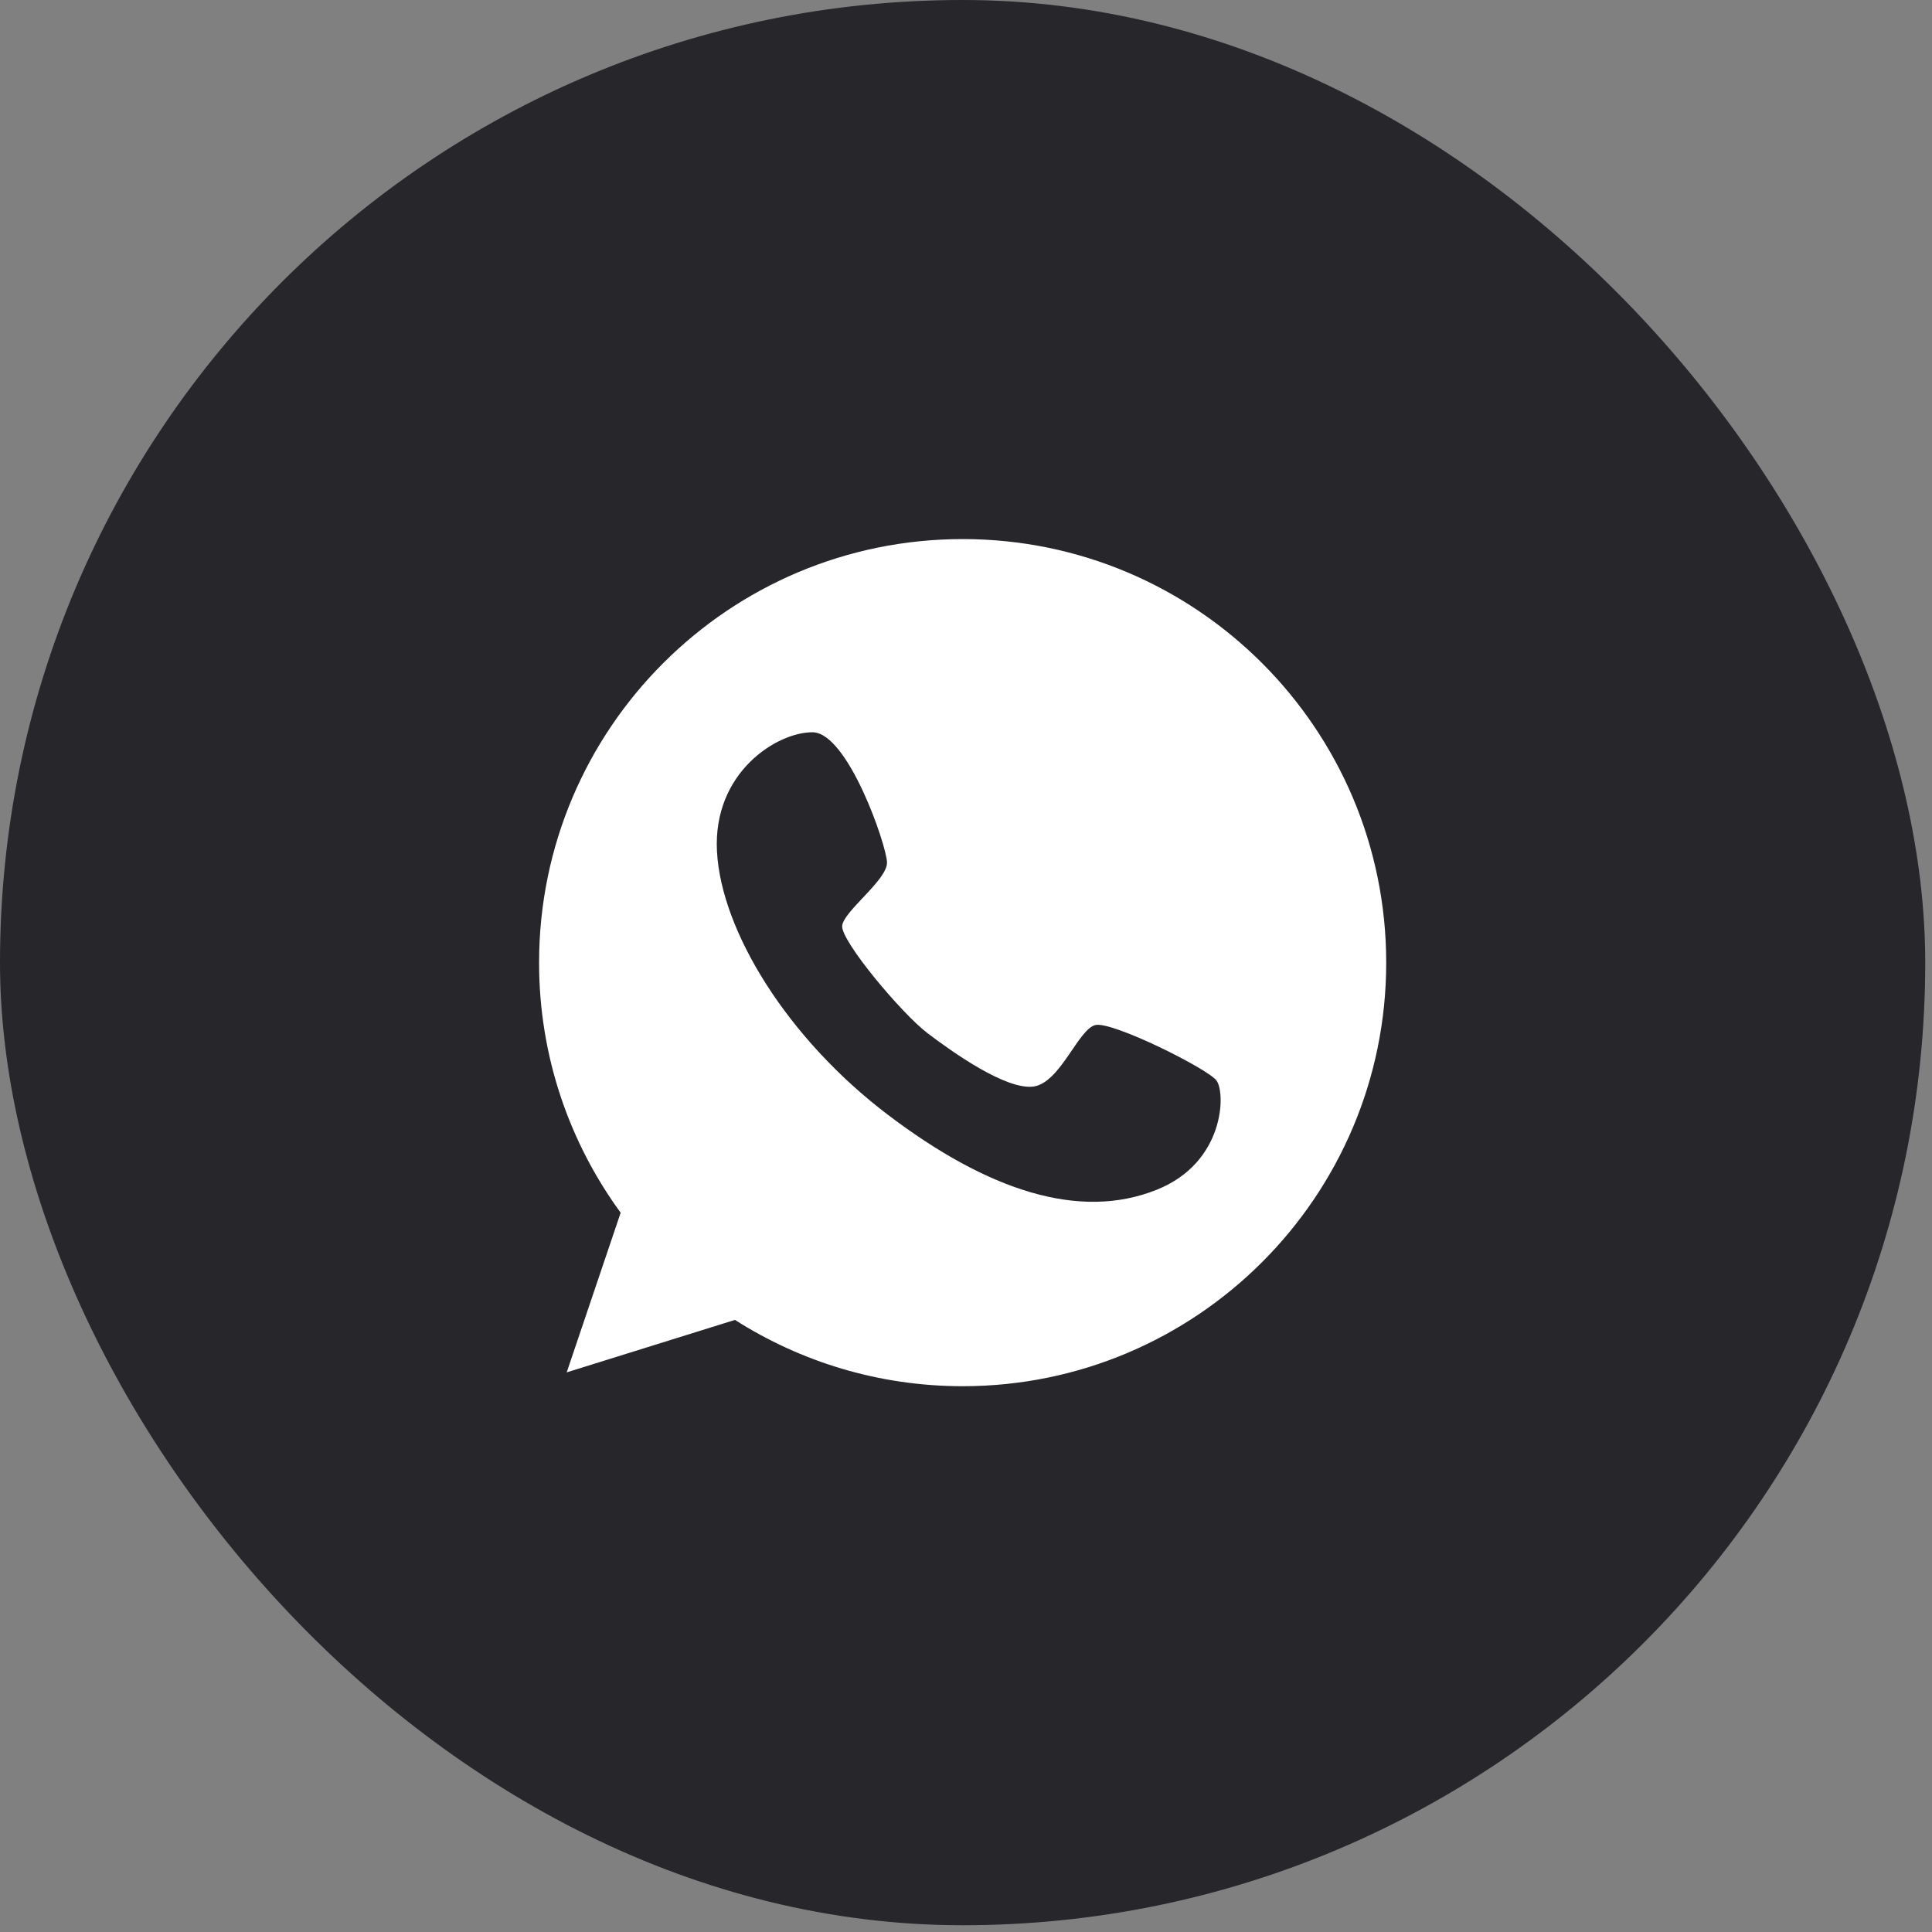
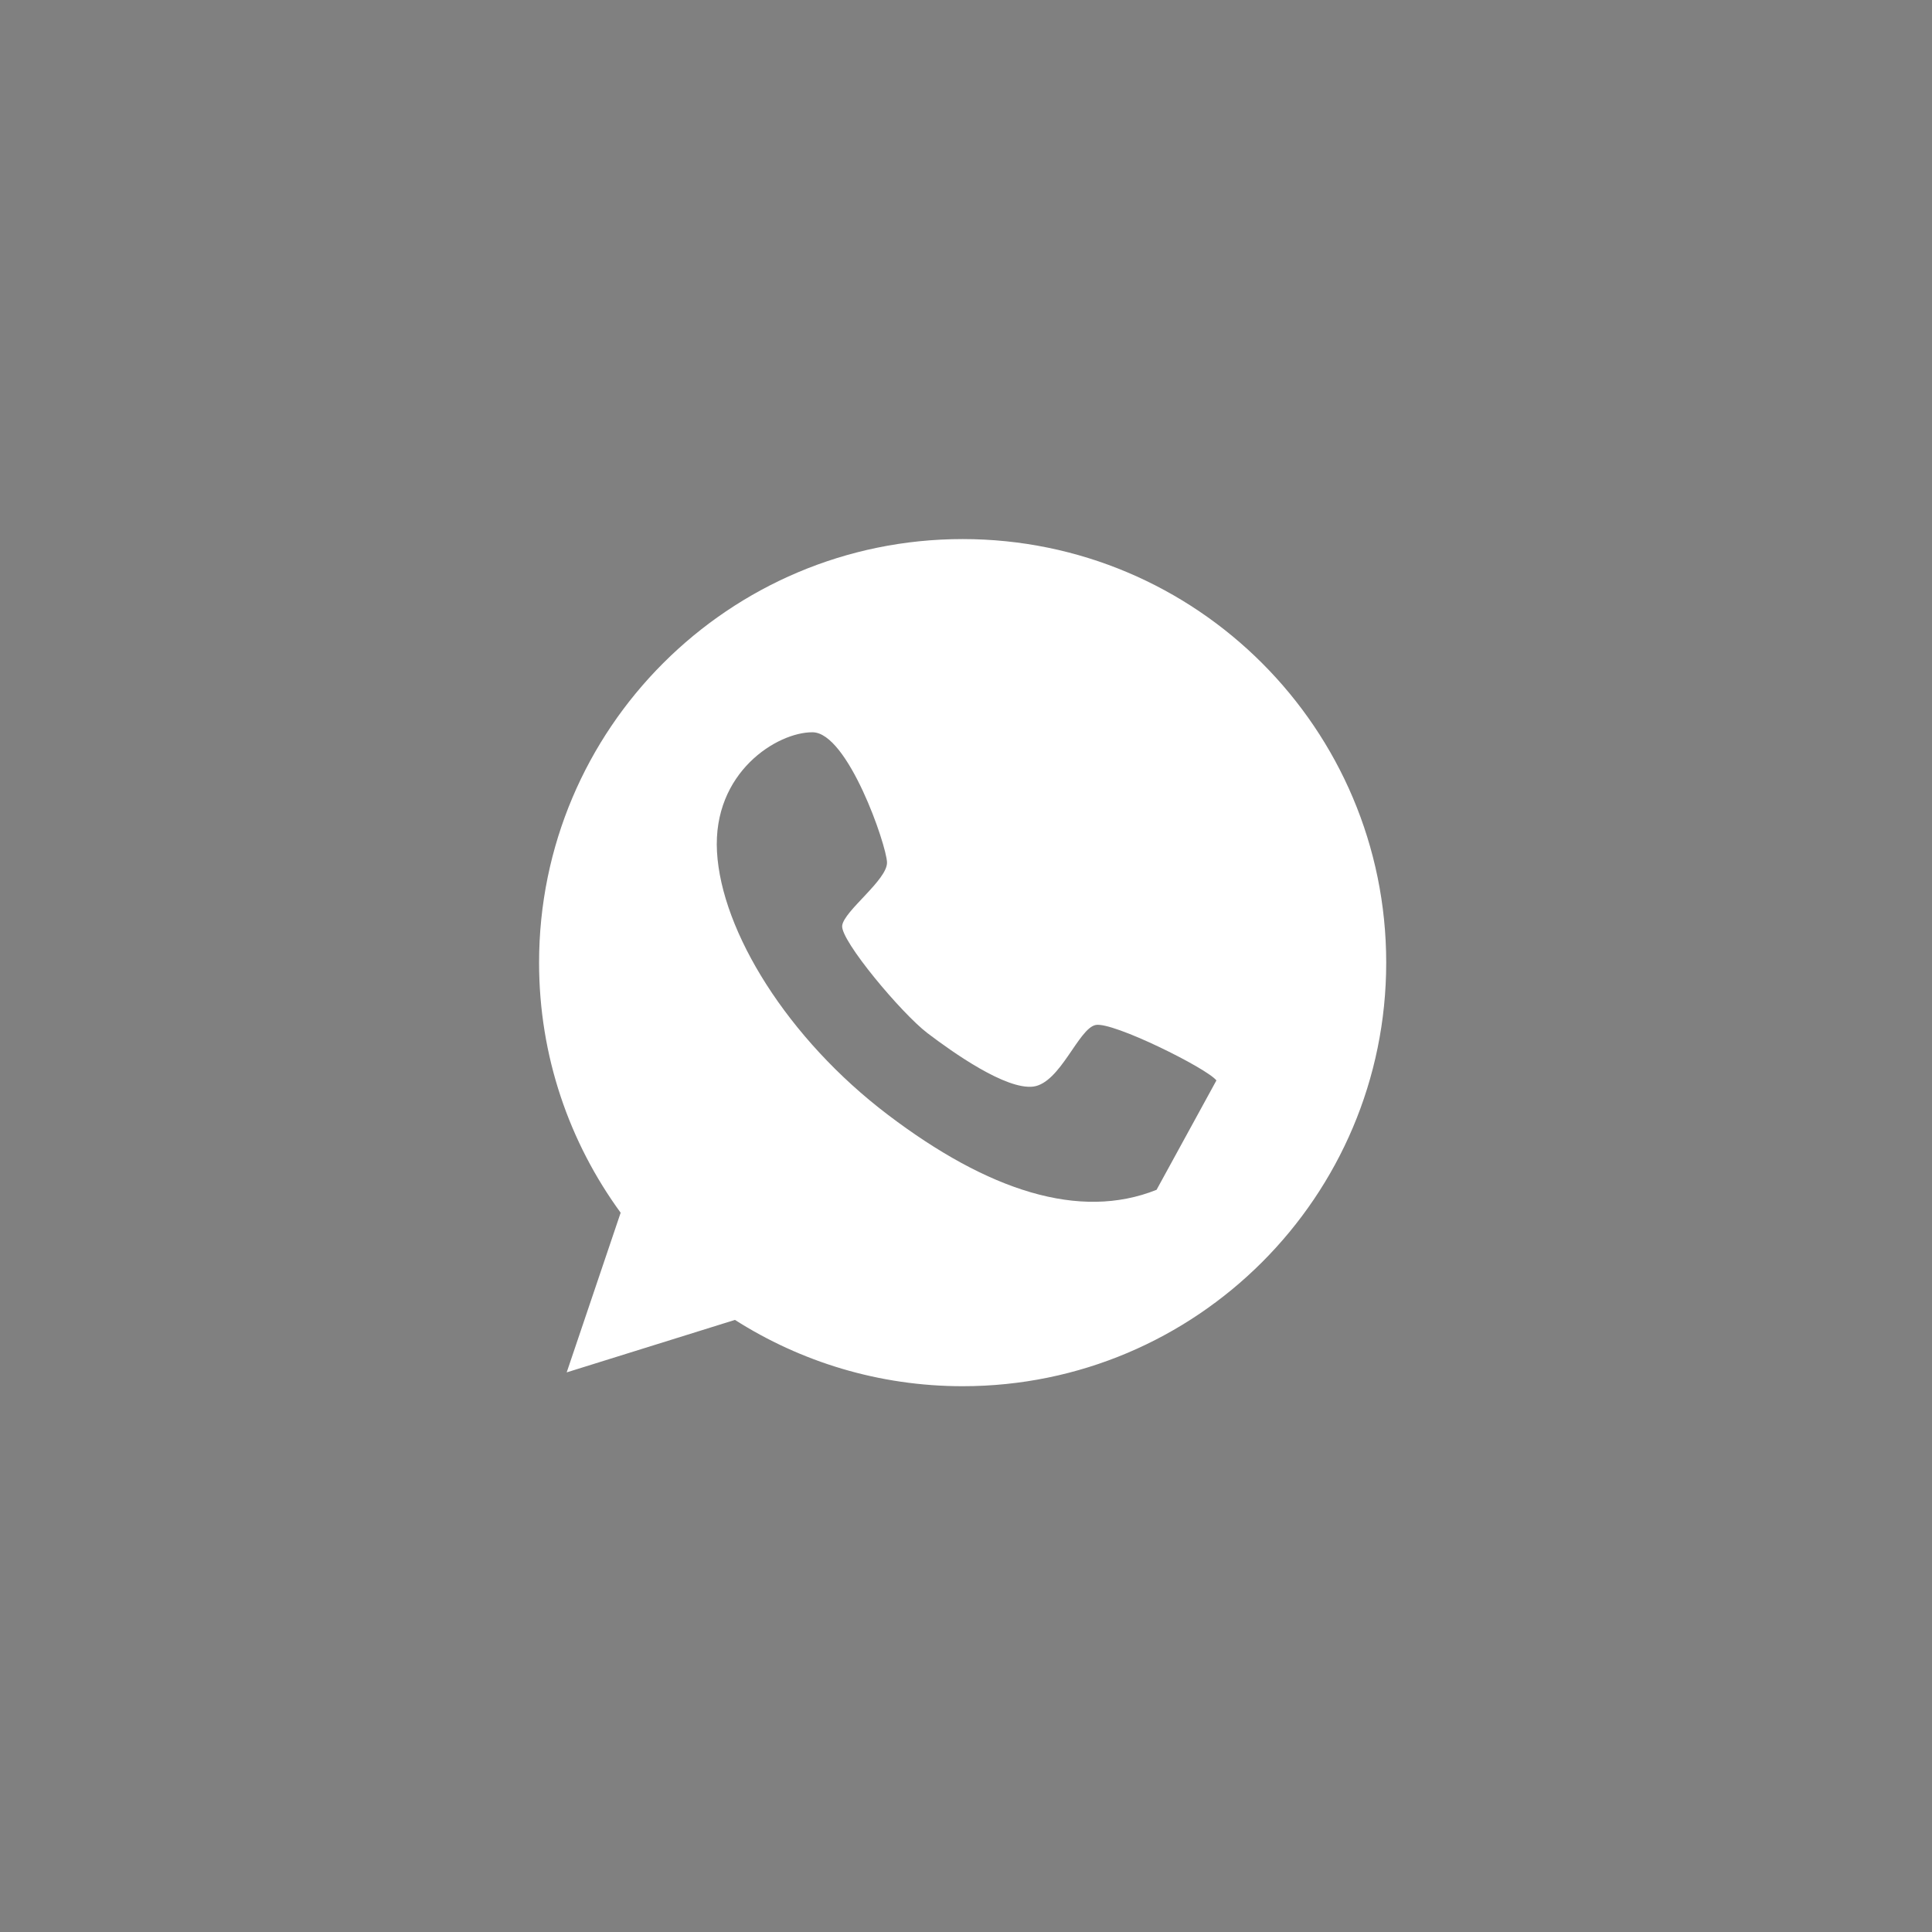
<svg xmlns="http://www.w3.org/2000/svg" width="44" height="44" viewBox="0 0 44 44" fill="none">
  <rect x="0" y="0" width="44" height="44" fill="#808080" stroke="none" />
-   <rect width="43.846" height="43.846" rx="21.923" fill="#26262B" />
-   <path d="M21.924 12.277C16.598 12.277 12.277 16.598 12.277 21.924C12.277 24.056 12.968 26.02 14.135 27.619L12.906 31.255L16.738 30.06C18.237 31.014 20.016 31.57 21.924 31.57C27.249 31.57 31.57 27.249 31.57 21.924C31.57 16.598 27.249 12.277 21.924 12.277ZM26.34 27.097C24.589 27.799 22.502 27.12 20.218 25.386C17.934 23.652 16.43 21.211 16.329 19.398C16.228 17.586 17.704 16.671 18.506 16.677C19.309 16.682 20.19 19.247 20.201 19.64C20.212 20.038 19.219 20.745 19.18 21.082C19.14 21.419 20.532 23.079 21.121 23.528C21.705 23.972 22.911 24.825 23.534 24.746C24.151 24.662 24.561 23.422 24.954 23.343C25.346 23.265 27.49 24.331 27.703 24.606C27.917 24.886 27.894 26.48 26.34 27.097Z" fill="white" />
+   <path d="M21.924 12.277C16.598 12.277 12.277 16.598 12.277 21.924C12.277 24.056 12.968 26.02 14.135 27.619L12.906 31.255L16.738 30.06C18.237 31.014 20.016 31.57 21.924 31.57C27.249 31.57 31.57 27.249 31.57 21.924C31.57 16.598 27.249 12.277 21.924 12.277ZM26.34 27.097C24.589 27.799 22.502 27.12 20.218 25.386C17.934 23.652 16.43 21.211 16.329 19.398C16.228 17.586 17.704 16.671 18.506 16.677C19.309 16.682 20.19 19.247 20.201 19.64C20.212 20.038 19.219 20.745 19.18 21.082C19.14 21.419 20.532 23.079 21.121 23.528C21.705 23.972 22.911 24.825 23.534 24.746C24.151 24.662 24.561 23.422 24.954 23.343C25.346 23.265 27.49 24.331 27.703 24.606Z" fill="white" />
</svg>